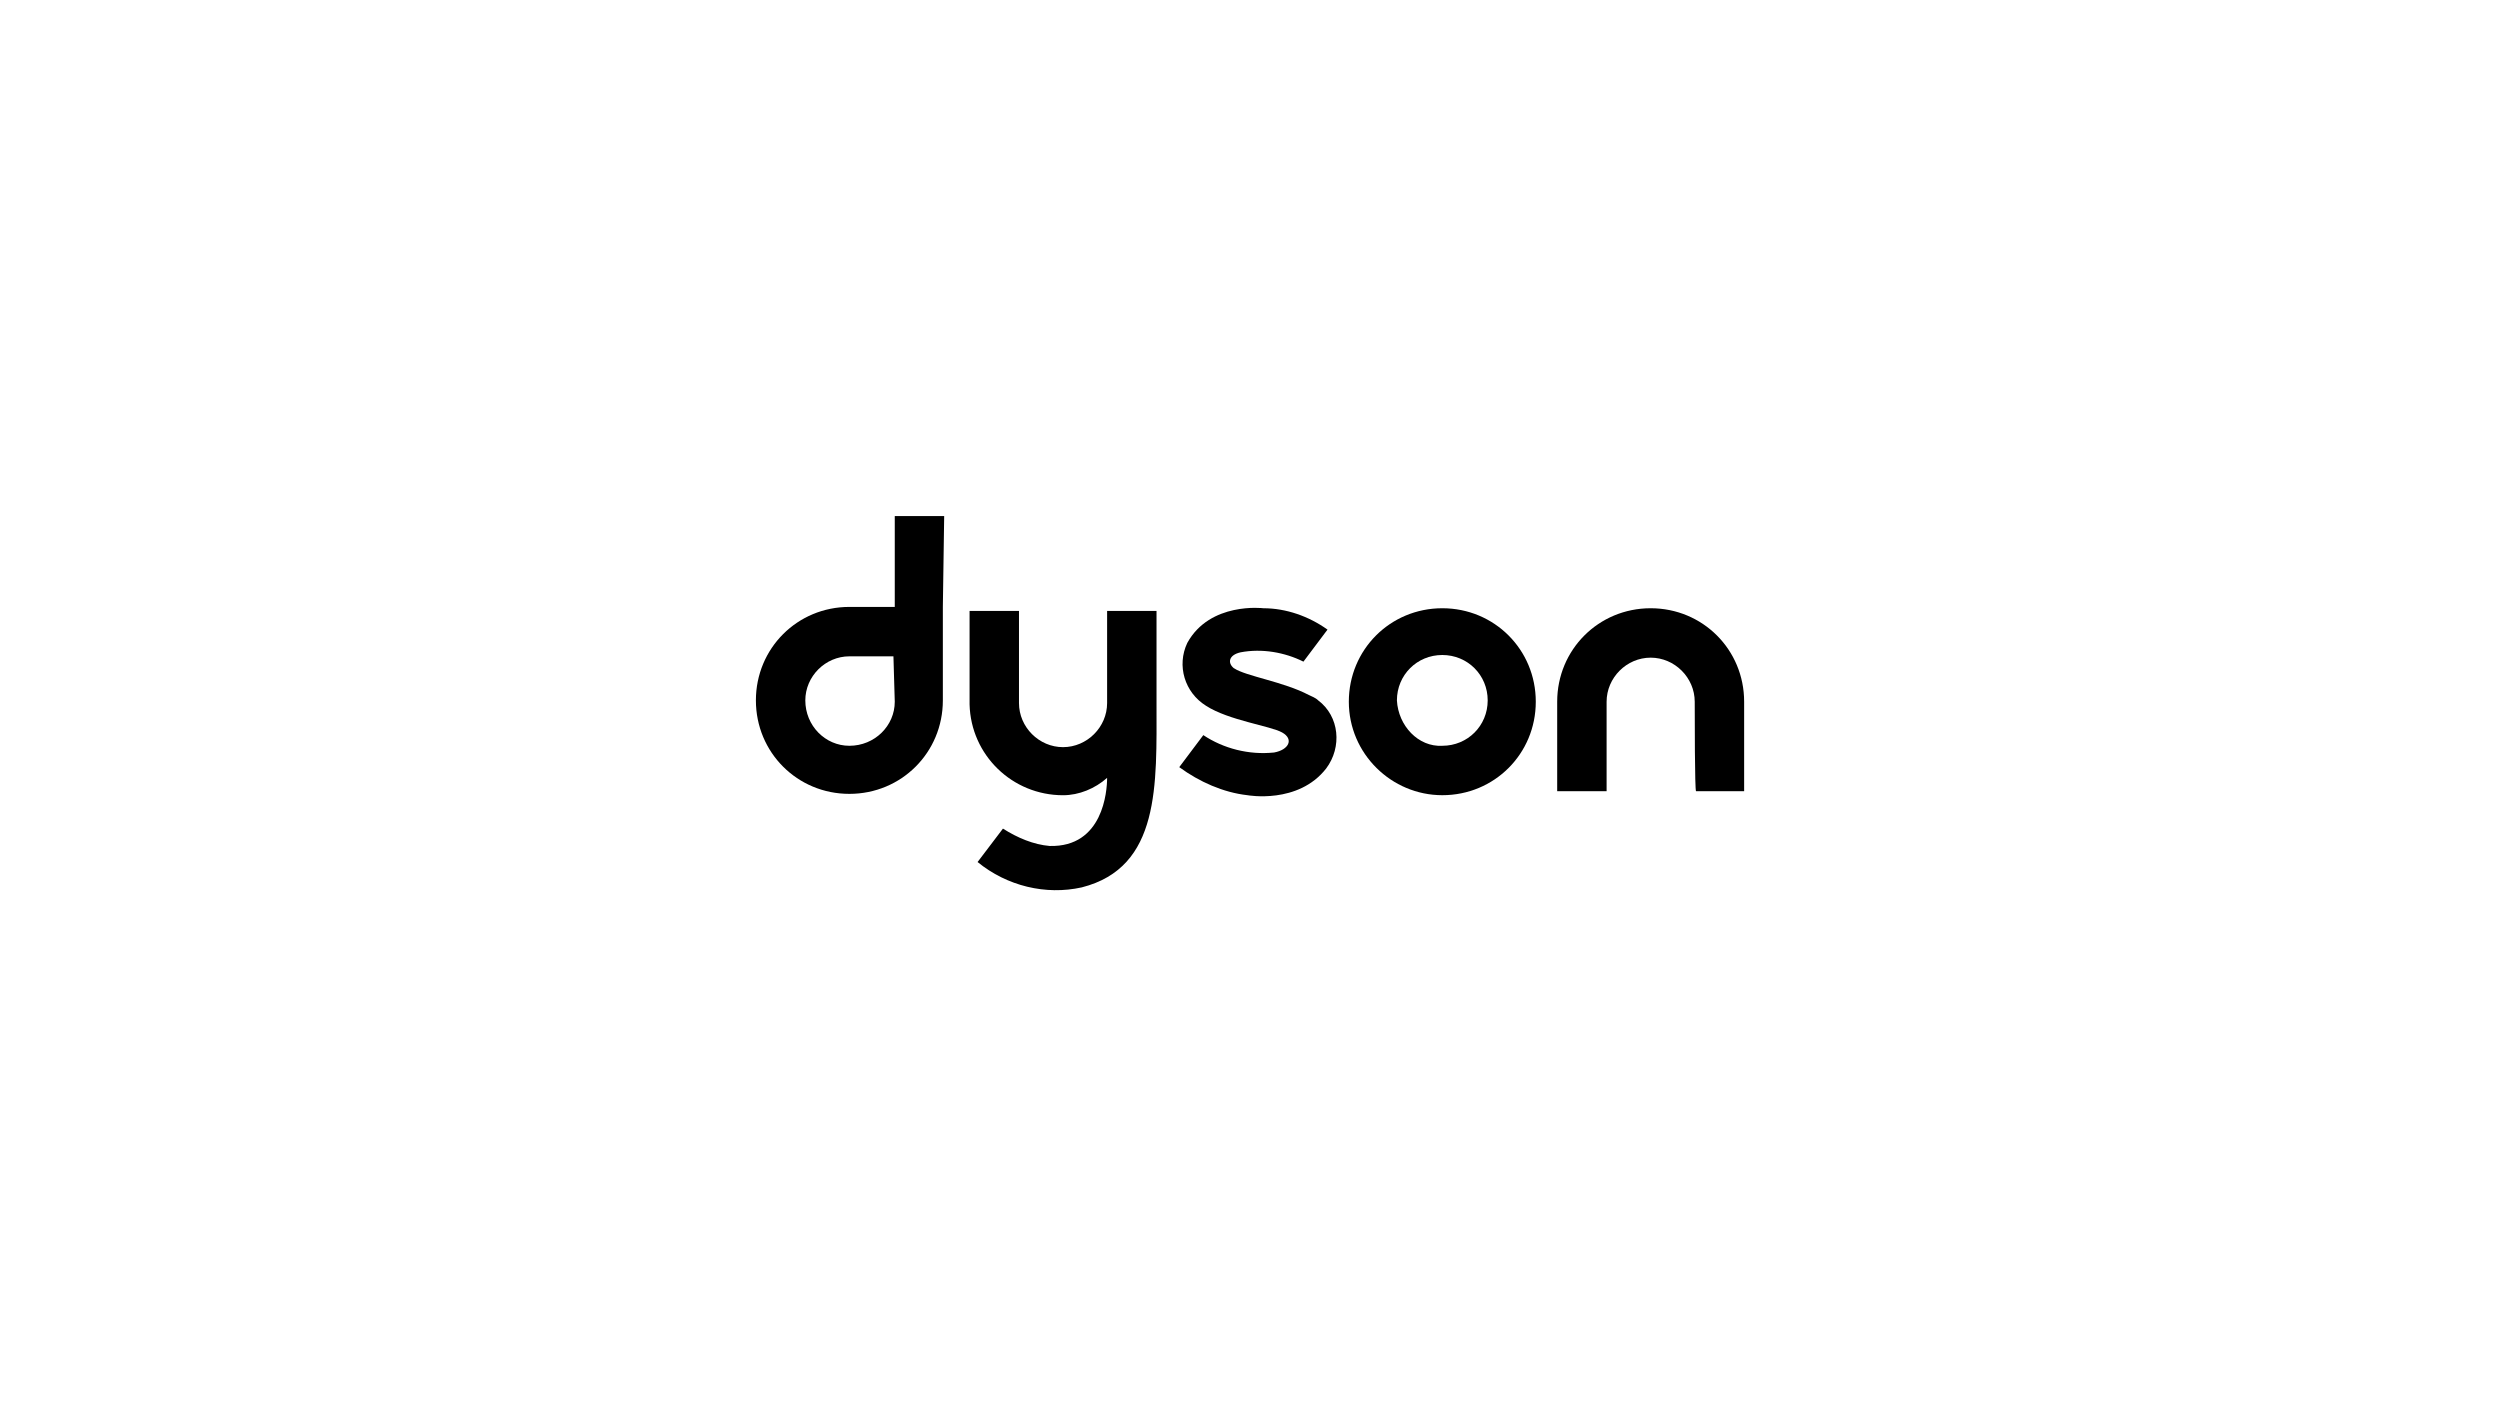
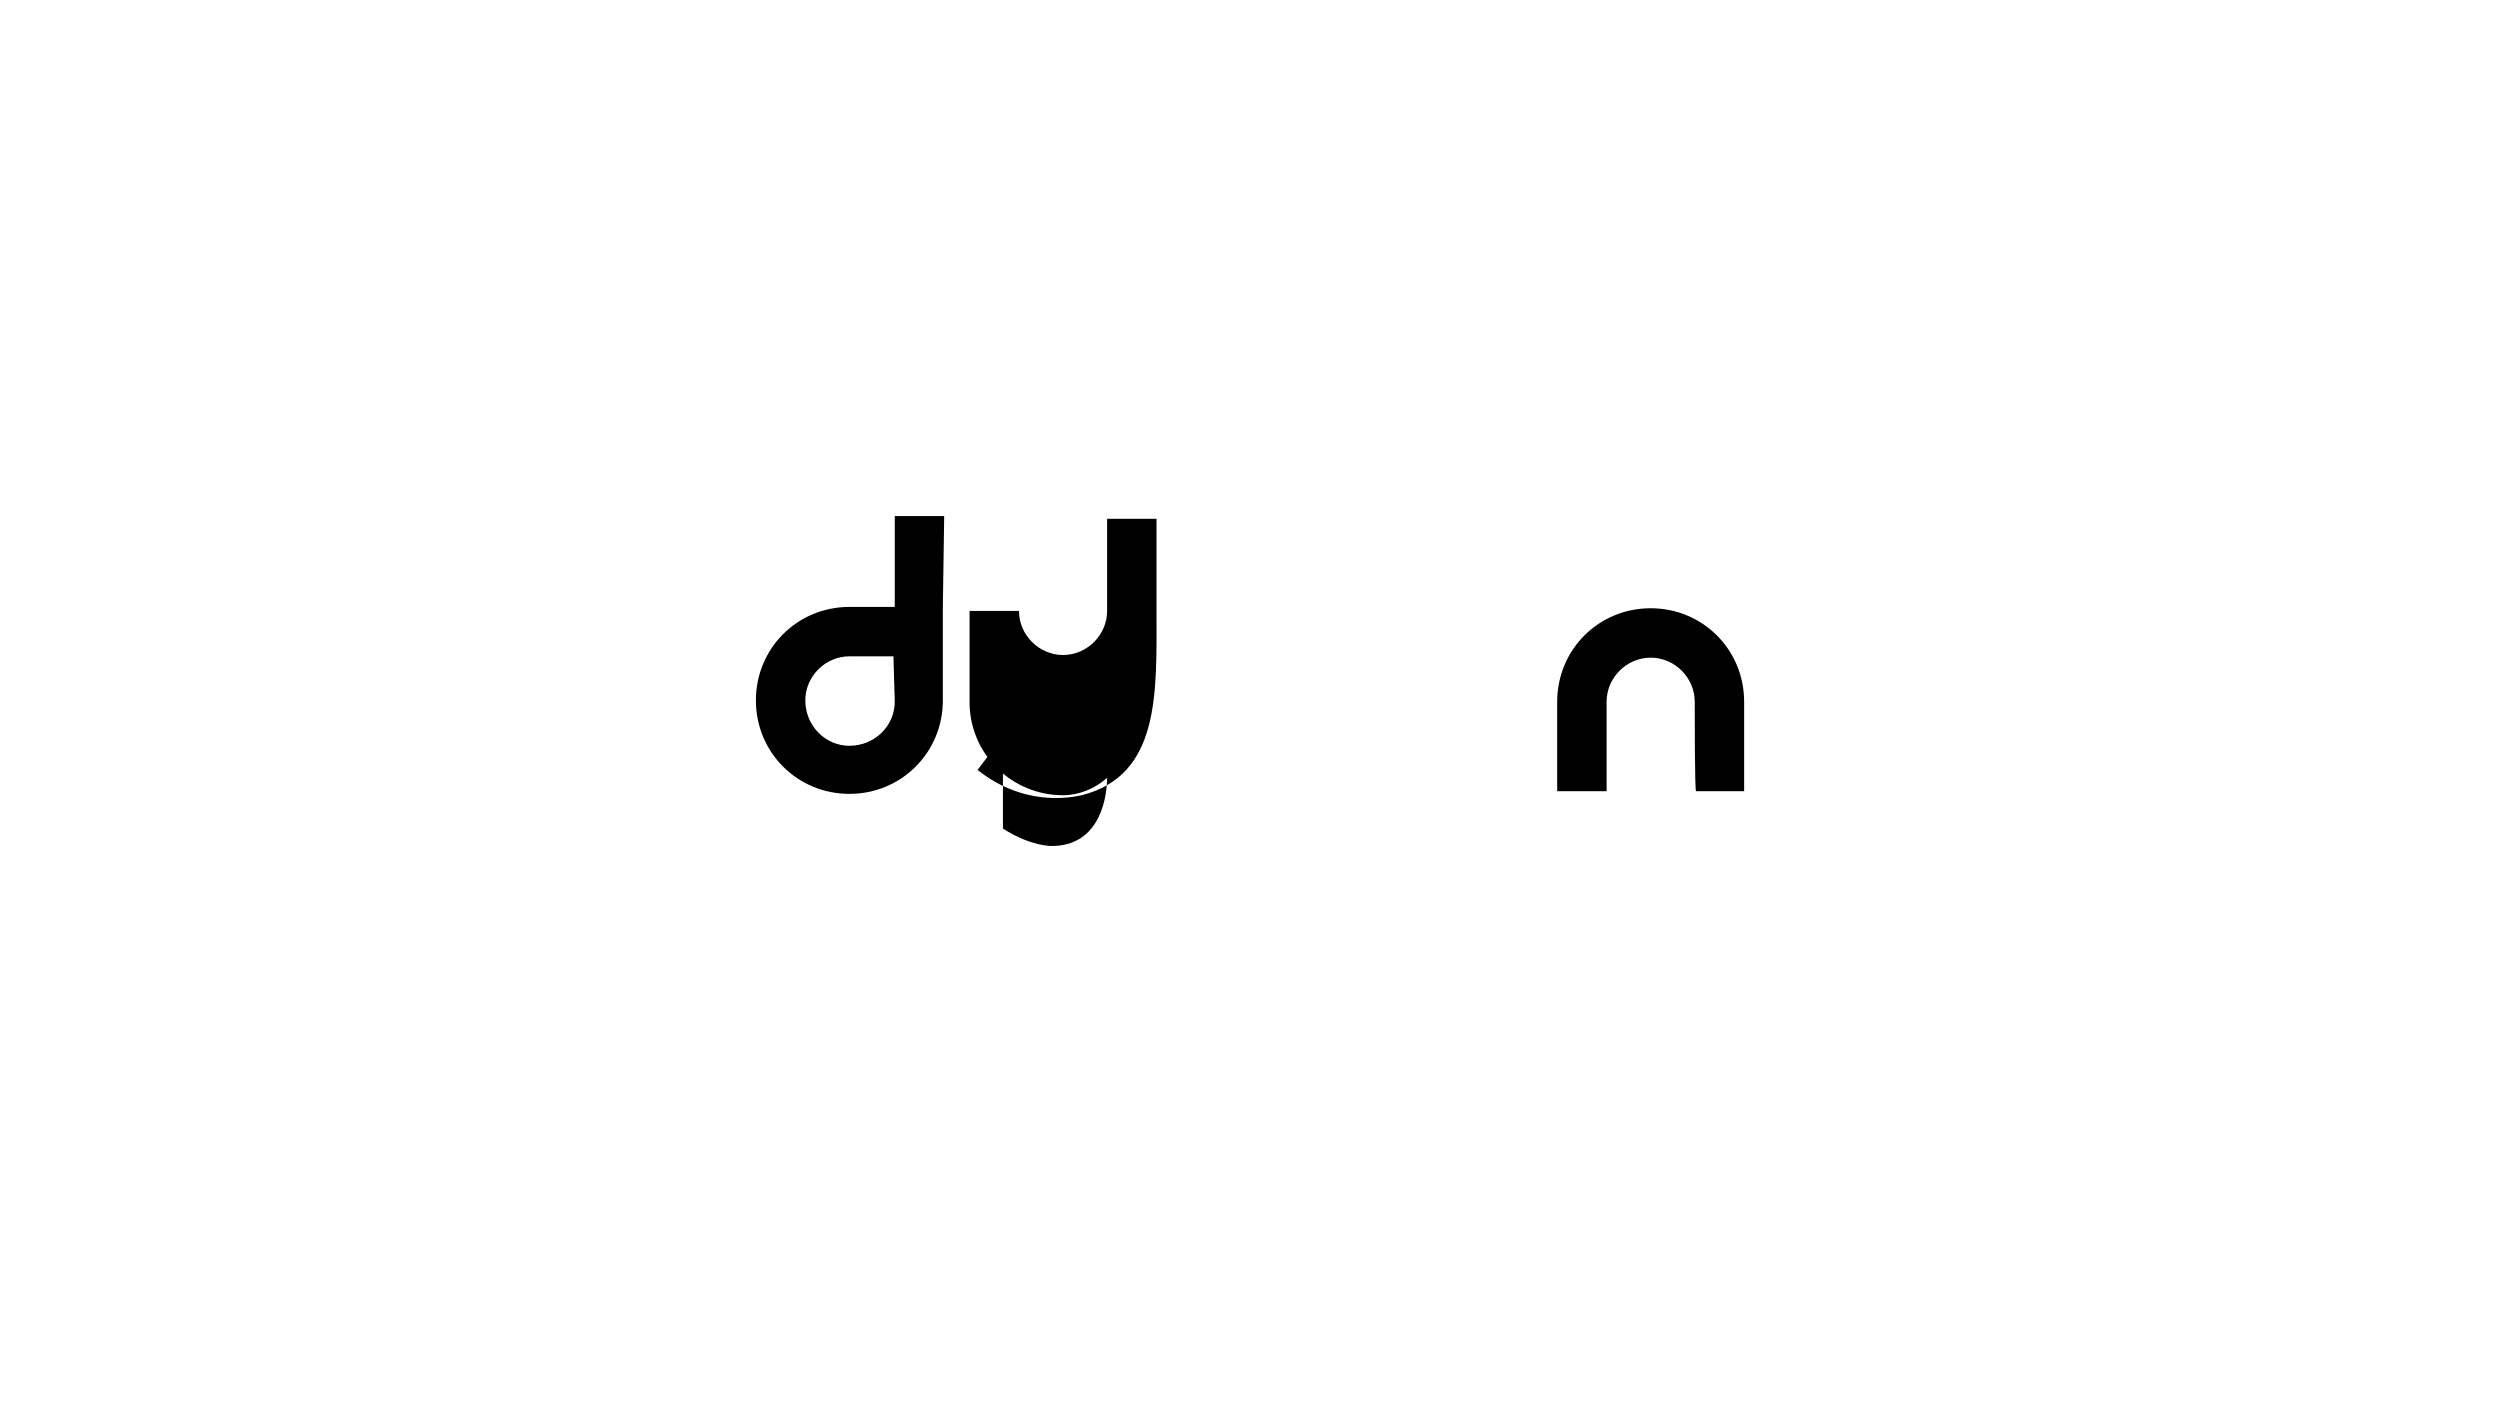
<svg xmlns="http://www.w3.org/2000/svg" id="Logo" viewBox="0 0 640 360">
  <defs>
    <style>.cls-1{stroke-width:0px;}</style>
  </defs>
  <g id="Layer_2">
    <g id="Layer_1-2">
      <path class="cls-1" d="m433.85,179.64c0-6.16-5.13-11.28-11.28-11.28s-11.28,5.13-11.28,11.28h0v22.91h-12.65v-22.91c0-13.33,10.6-23.93,23.93-23.93s23.93,10.6,23.93,23.93h0v22.91h-12.31c-.34,0-.34-19.83-.34-22.91h0Z" />
-       <path class="cls-1" d="m345.3,179.64c0-13.33,10.6-23.93,23.93-23.93s23.93,10.6,23.93,23.93-10.6,23.93-23.93,23.93h0c-12.99,0-23.93-10.6-23.93-23.93h0Zm23.93,11.28c6.49,0,11.62-5.13,11.62-11.62s-5.13-11.62-11.62-11.62-11.62,5.13-11.62,11.62c.34,6.49,5.47,11.97,11.62,11.62q0,.23,0,0h0Z" />
-       <path class="cls-1" d="m315.9,171.09c-1.71-1.37-1.37-3.42,1.71-4.1,5.47-1.03,11.28,0,16.07,2.39l6.16-8.2c-4.79-3.42-10.6-5.47-16.41-5.47,0,0-13.68-1.71-19.49,8.89-2.74,5.81-.68,12.65,4.79,16.07,5.81,3.76,16.41,5.13,19.49,6.84,3.08,1.71,1.71,4.45-2.05,5.13-6.49.68-12.99-1.03-18.12-4.45l-6.16,8.2c5.13,3.76,11.28,6.49,17.44,7.18,0,0,12.99,2.39,20.17-6.84,4.1-5.47,3.42-13.33-2.05-17.44-.68-.68-1.71-1.03-2.39-1.37-6.49-3.42-16.07-4.79-19.14-6.84h0Z" />
-       <path class="cls-1" d="m256.75,212.12c3.76,2.39,7.86,4.1,11.97,4.45,13.68.34,14.7-14.02,14.7-17.44-3.08,2.74-7.18,4.45-11.28,4.45-12.99,0-23.59-10.26-23.93-23.25v-23.93h12.65v23.59c0,6.16,5.13,11.28,11.28,11.28s11.28-5.13,11.28-11.28h0v-23.59h12.65v23.59c0,20.85,1.03,42.05-19.14,47.18-9.23,2.05-19.14-.34-26.67-6.49l6.49-8.55h0Z" />
+       <path class="cls-1" d="m256.75,212.12c3.76,2.39,7.86,4.1,11.97,4.45,13.68.34,14.7-14.02,14.7-17.44-3.08,2.74-7.18,4.45-11.28,4.45-12.99,0-23.59-10.26-23.93-23.25v-23.93h12.65c0,6.16,5.13,11.28,11.28,11.28s11.28-5.13,11.28-11.28h0v-23.59h12.65v23.59c0,20.85,1.03,42.05-19.14,47.18-9.23,2.05-19.14-.34-26.67-6.49l6.49-8.55h0Z" />
      <path class="cls-1" d="m241.71,132.12h-12.65v23.25h-11.62c-13.33,0-23.93,10.6-23.93,23.93s10.6,23.93,23.93,23.93,23.93-10.6,23.93-23.93v-23.93s.34-23.25.34-23.25Zm-12.65,47.52c0,6.16-5.13,11.28-11.62,11.28-6.16,0-11.28-5.13-11.28-11.62,0-6.16,5.13-11.28,11.28-11.28h11.28l.34,11.62h0Z" />
    </g>
  </g>
</svg>